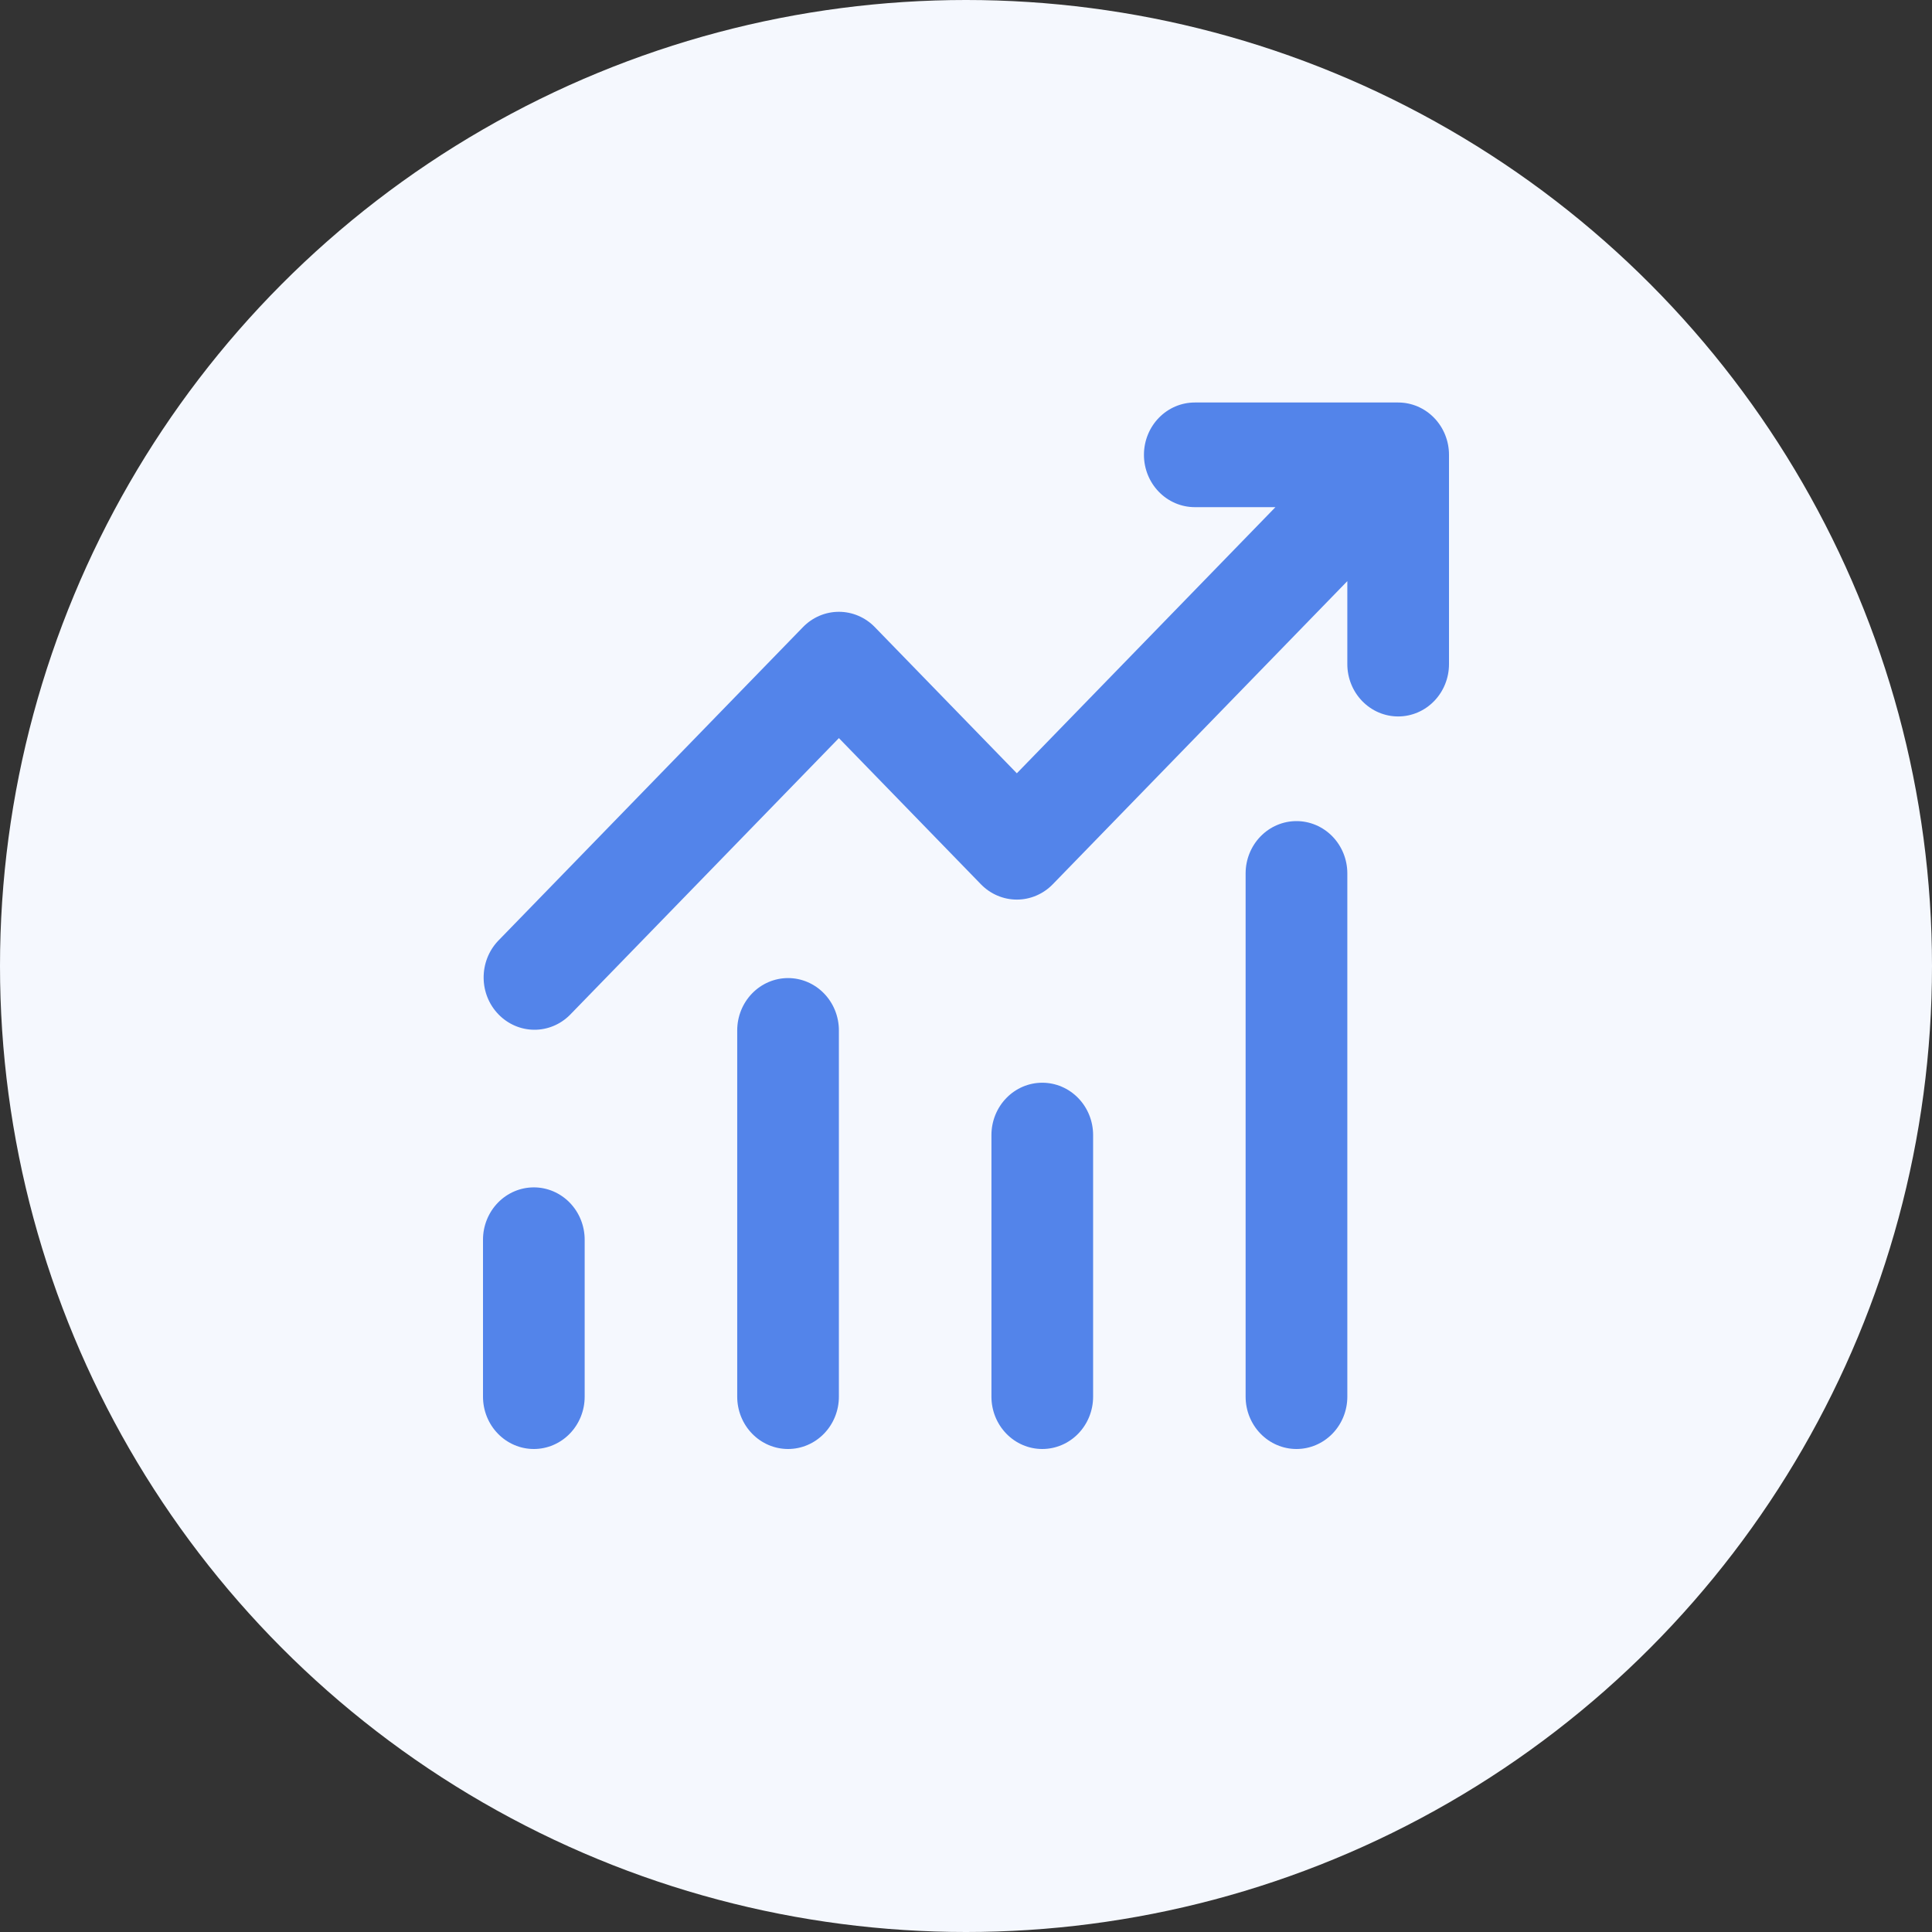
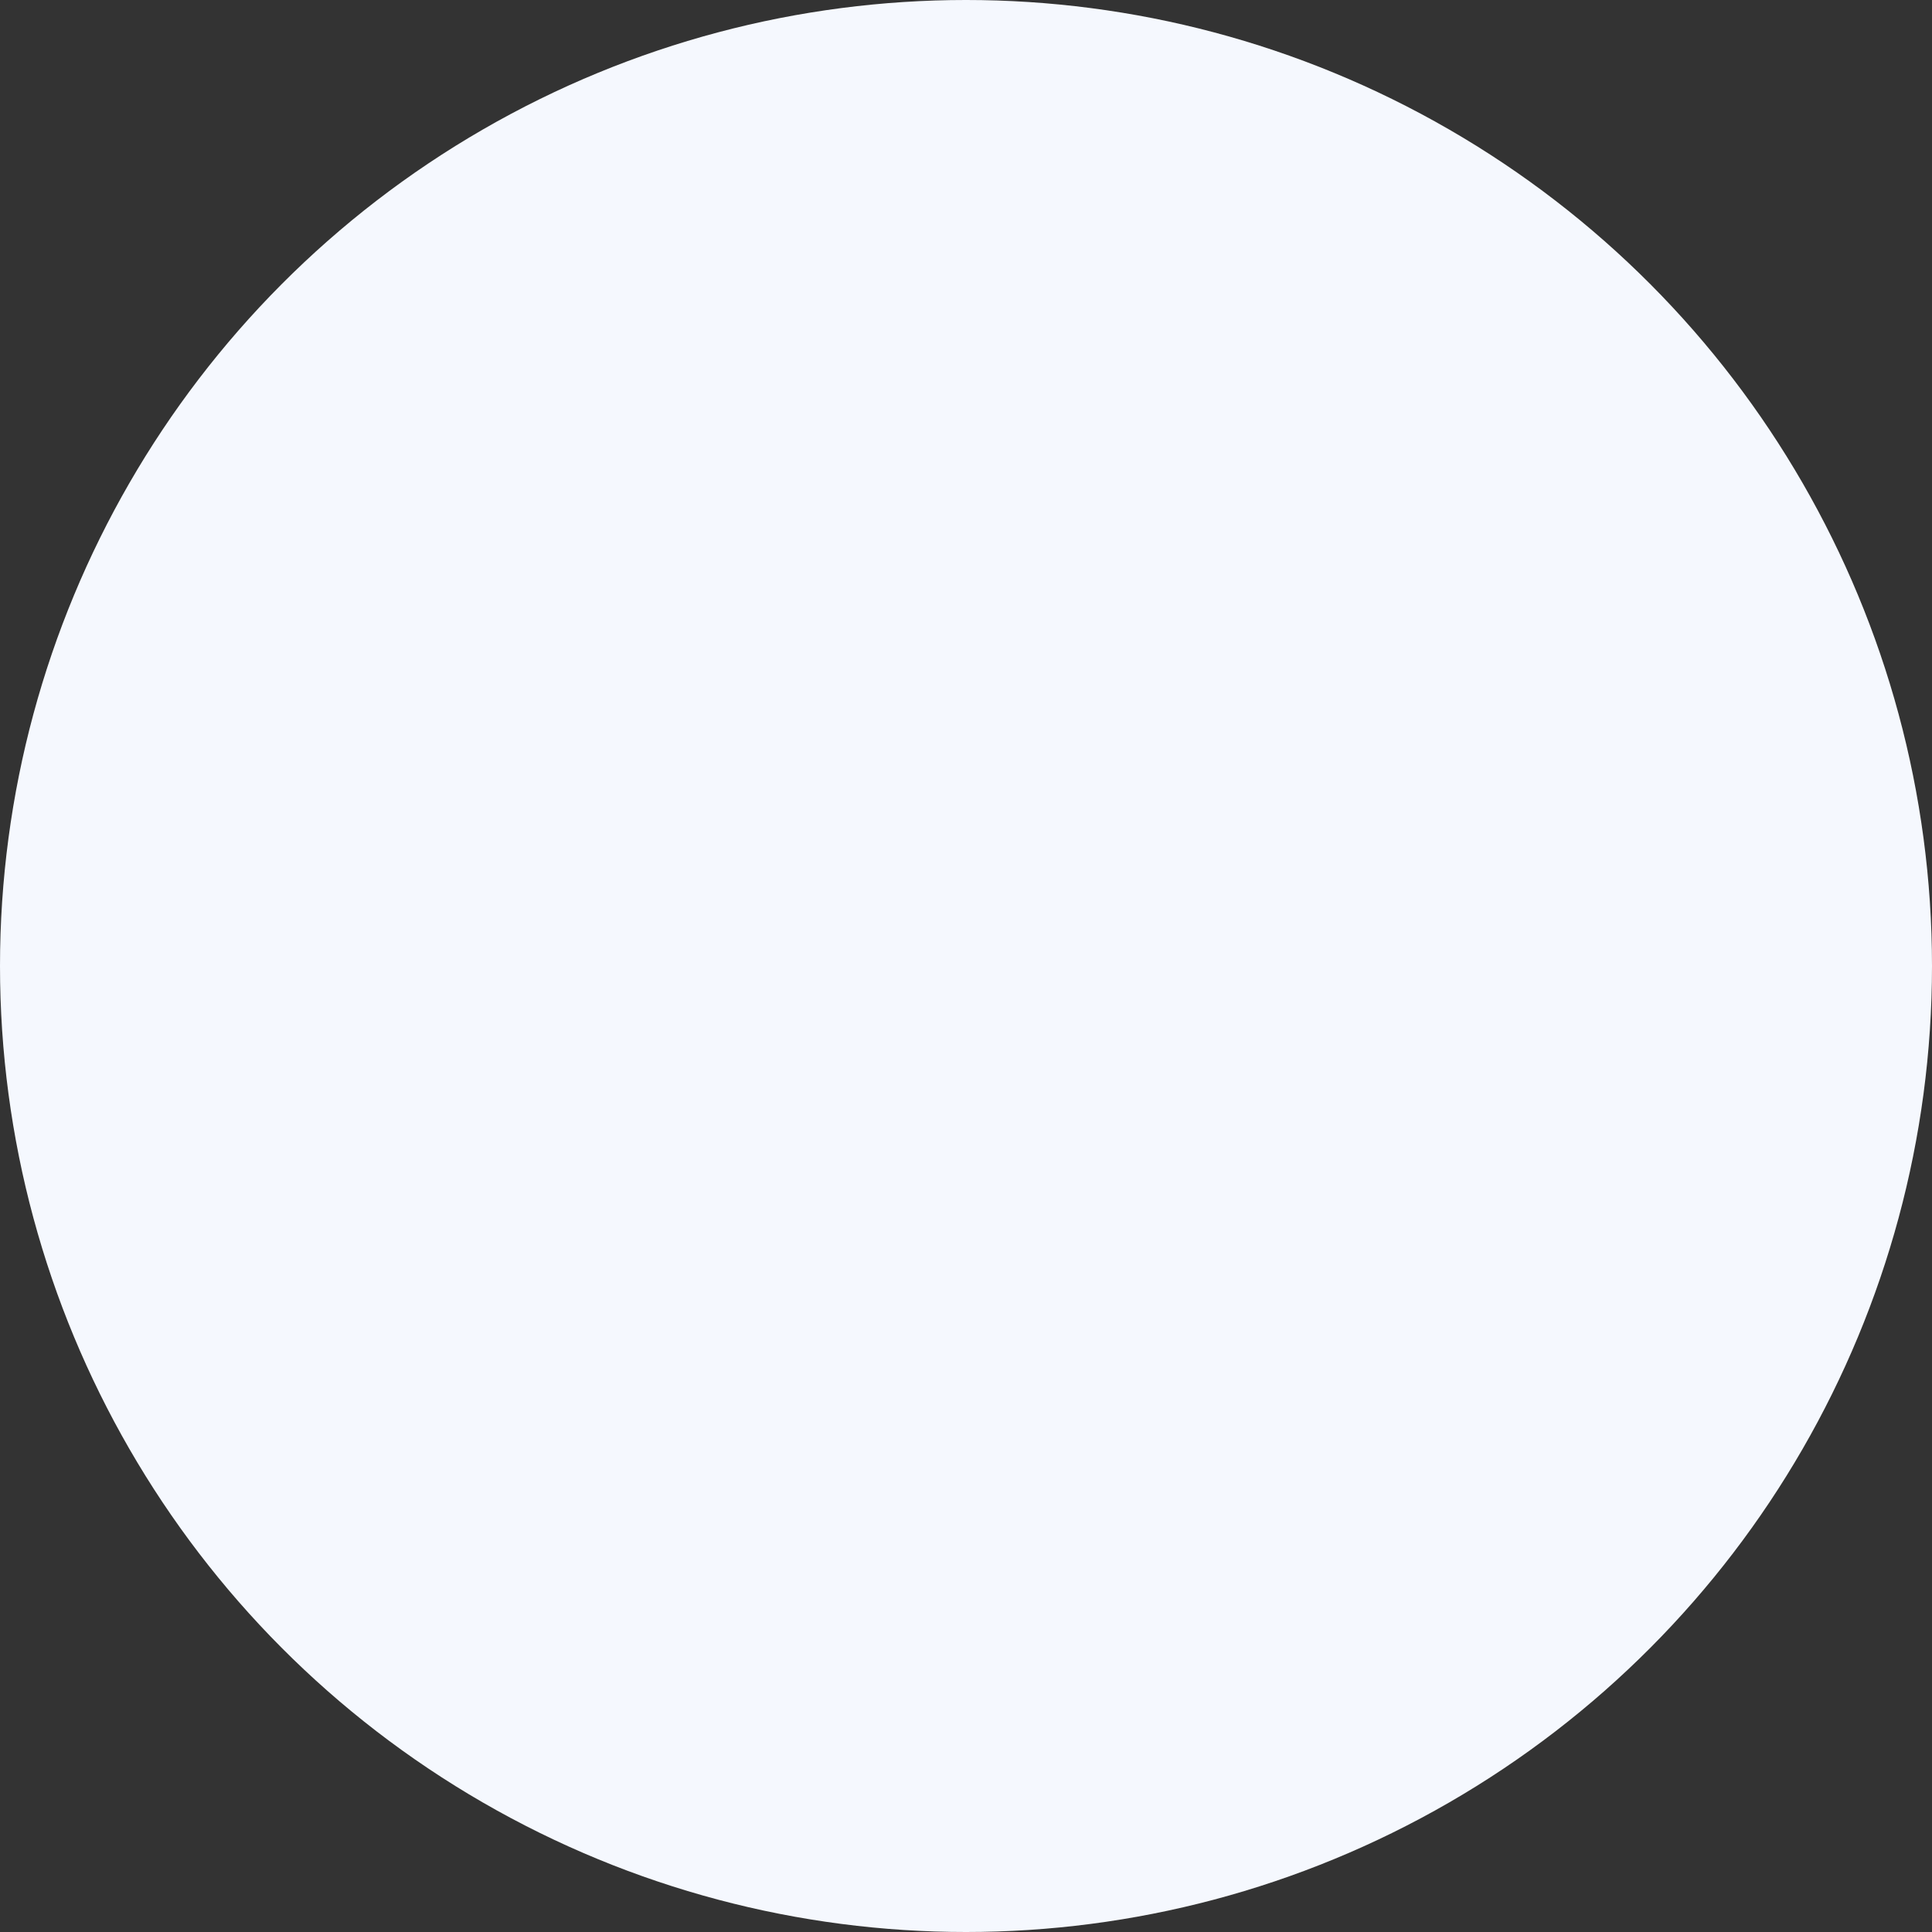
<svg xmlns="http://www.w3.org/2000/svg" width="48" height="48" viewBox="0 0 48 48" fill="none">
  <rect x="0" y="0" width="48" height="48" fill="#333333" stroke="none" />
  <circle cx="24" cy="24" r="24" fill="#F5F8FE" />
-   <path d="M29.684 12.6C29.349 12.6 29.028 12.463 28.791 12.219C28.554 11.975 28.421 11.645 28.421 11.3C28.421 10.955 28.554 10.625 28.791 10.381C29.028 10.137 29.349 10 29.684 10H34.737C35.072 10 35.393 10.137 35.63 10.381C35.867 10.625 36 10.955 36 11.3V16.5C36 16.845 35.867 17.175 35.63 17.419C35.393 17.663 35.072 17.8 34.737 17.8C34.402 17.8 34.081 17.663 33.844 17.419C33.607 17.175 33.474 16.845 33.474 16.5V14.438L26.156 21.969C25.919 22.213 25.598 22.35 25.263 22.35C24.928 22.35 24.607 22.213 24.37 21.969L20.842 18.338L14.156 25.219C13.918 25.456 13.599 25.587 13.268 25.584C12.937 25.581 12.62 25.444 12.386 25.203C12.151 24.962 12.018 24.636 12.016 24.295C12.013 23.954 12.14 23.626 12.37 23.381L19.949 15.581C20.186 15.337 20.507 15.2 20.842 15.2C21.177 15.2 21.498 15.337 21.735 15.581L25.263 19.212L31.688 12.6H29.684ZM14.526 30.8V34.7C14.526 35.045 14.393 35.375 14.156 35.619C13.919 35.863 13.598 36 13.263 36C12.928 36 12.607 35.863 12.37 35.619C12.133 35.375 12 35.045 12 34.7V30.8C12 30.455 12.133 30.125 12.37 29.881C12.607 29.637 12.928 29.5 13.263 29.5C13.598 29.5 13.919 29.637 14.156 29.881C14.393 30.125 14.526 30.455 14.526 30.8ZM20.842 25.6C20.842 25.255 20.709 24.925 20.472 24.681C20.235 24.437 19.914 24.3 19.579 24.3C19.244 24.3 18.923 24.437 18.686 24.681C18.449 24.925 18.316 25.255 18.316 25.6V34.7C18.316 35.045 18.449 35.375 18.686 35.619C18.923 35.863 19.244 36 19.579 36C19.914 36 20.235 35.863 20.472 35.619C20.709 35.375 20.842 35.045 20.842 34.7V25.6ZM25.895 26.9C26.23 26.9 26.551 27.037 26.788 27.281C27.025 27.525 27.158 27.855 27.158 28.2V34.7C27.158 35.045 27.025 35.375 26.788 35.619C26.551 35.863 26.23 36 25.895 36C25.56 36 25.238 35.863 25.002 35.619C24.765 35.375 24.632 35.045 24.632 34.7V28.2C24.632 27.855 24.765 27.525 25.002 27.281C25.238 27.037 25.56 26.9 25.895 26.9ZM33.474 21.7C33.474 21.355 33.341 21.025 33.104 20.781C32.867 20.537 32.545 20.4 32.211 20.4C31.875 20.4 31.554 20.537 31.317 20.781C31.08 21.025 30.947 21.355 30.947 21.7V34.7C30.947 35.045 31.08 35.375 31.317 35.619C31.554 35.863 31.875 36 32.211 36C32.545 36 32.867 35.863 33.104 35.619C33.341 35.375 33.474 35.045 33.474 34.7V21.7Z" fill="#5384EA" />
</svg>